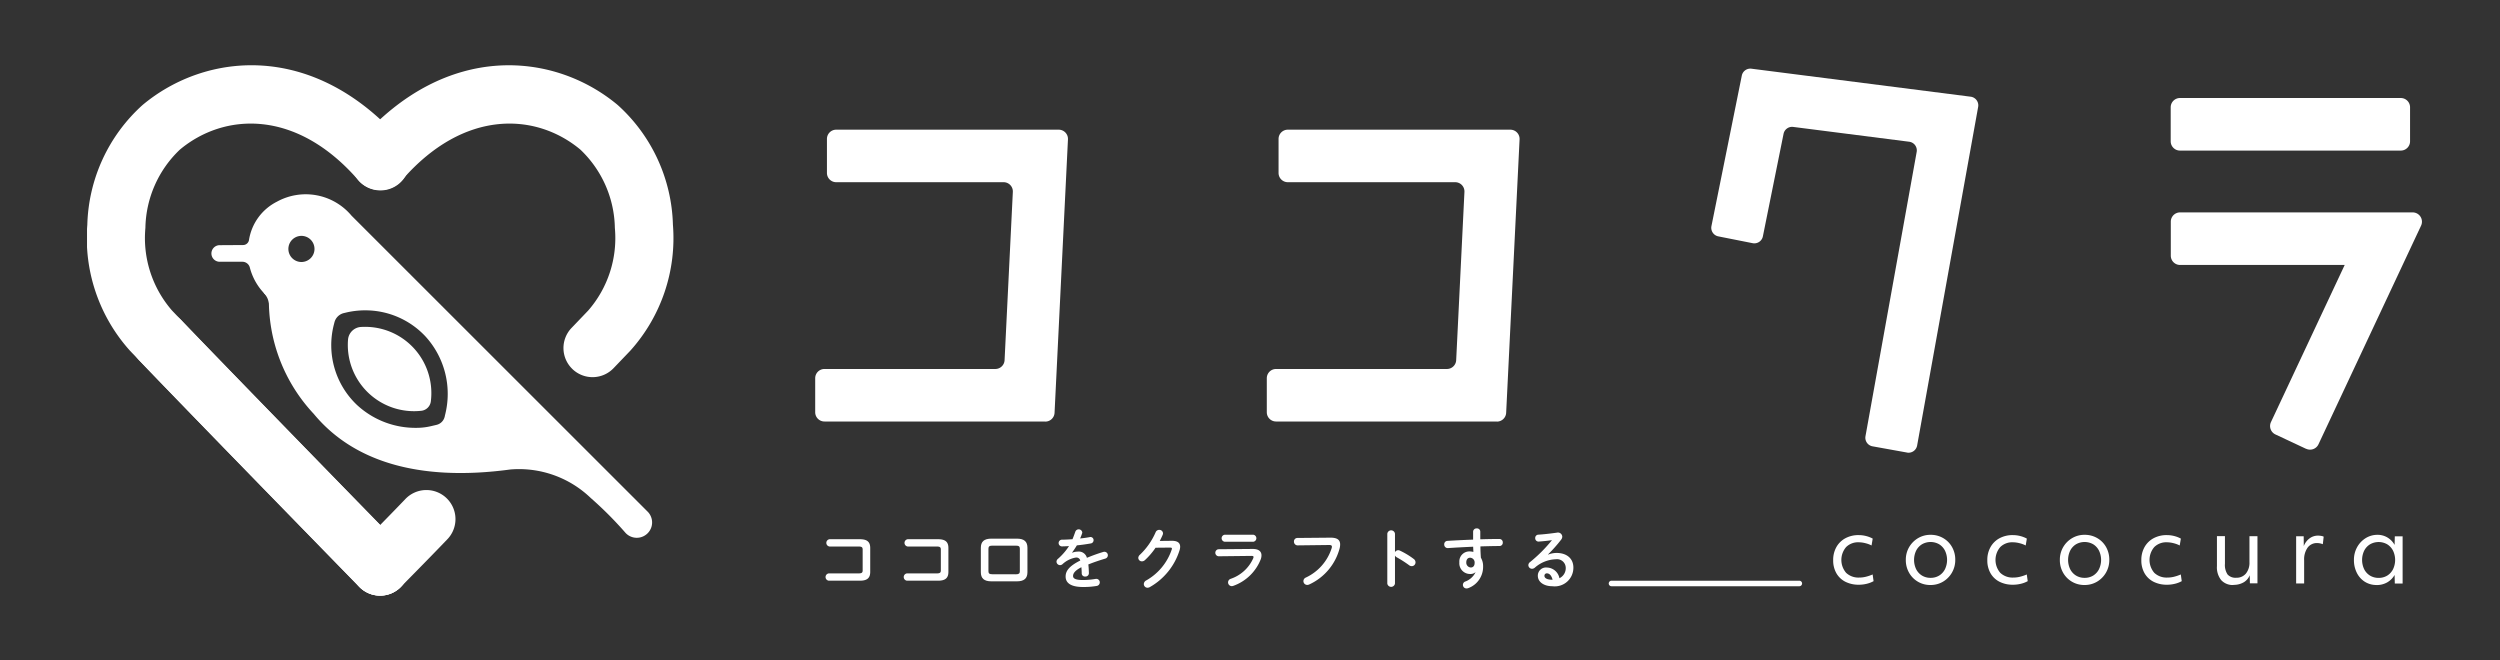
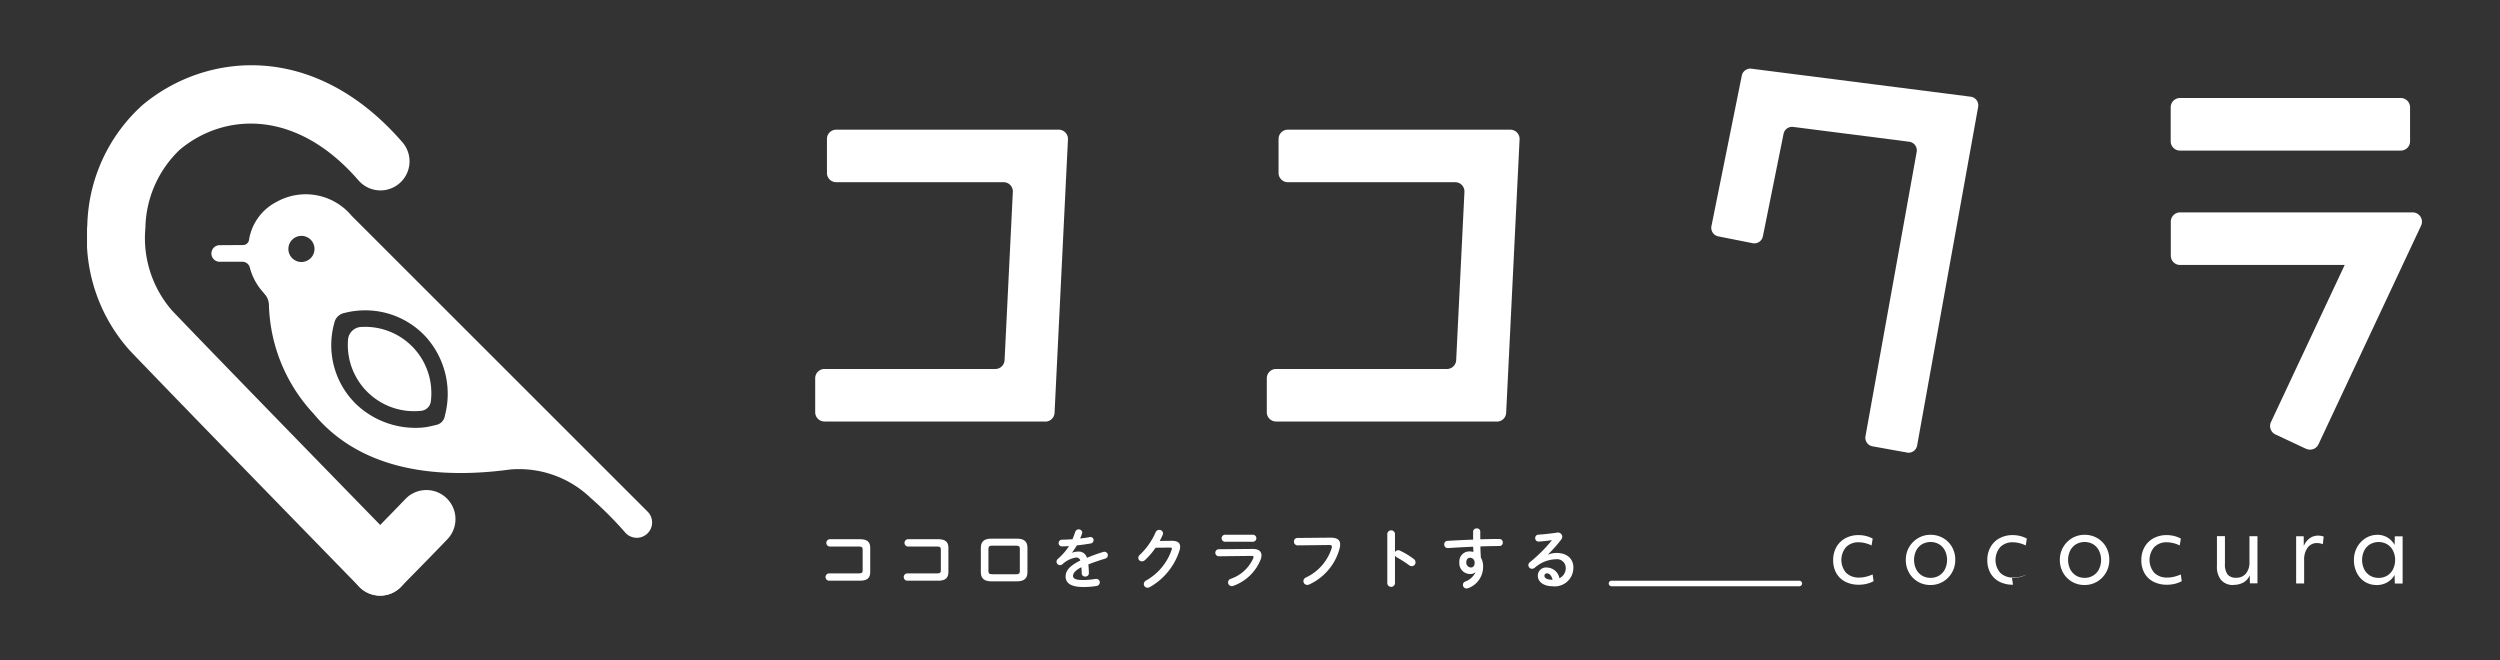
<svg xmlns="http://www.w3.org/2000/svg" width="125" height="33" viewBox="0 0 125 33">
  <rect x="0" y="0" width="125" height="33" fill="#333333" stroke="none" />
  <defs>
    <clipPath id="a">
      <rect width="116.748" height="26.518" fill="#fff" />
    </clipPath>
  </defs>
  <g transform="translate(-255 -21)">
    <rect width="125" height="33" transform="translate(255 21)" fill="none" />
    <g transform="translate(259.351 24.263)">
      <g clip-path="url(#a)">
        <path d="M189.321,30.335H178.279a.463.463,0,0,1-.463-.463v-1.7a.463.463,0,0,1,.463-.463h8.544a.463.463,0,0,0,.462-.44l.413-8.414a.463.463,0,0,0-.462-.485h-8.37a.463.463,0,0,1-.463-.463v-1.7a.463.463,0,0,1,.463-.463h11.126a.463.463,0,0,1,.462.485L189.784,29.9a.463.463,0,0,1-.462.44" transform="translate(-141.407 -12.523)" fill="#fff" />
        <path d="M406.416,20.009l-1.724-.311a.436.436,0,0,1-.352-.506L406.9,4.978a.436.436,0,0,0-.374-.509l-5.8-.741a.436.436,0,0,0-.482.346L399.21,9.2a.436.436,0,0,1-.513.341L396.979,9.2a.436.436,0,0,1-.341-.513l1.518-7.524a.435.435,0,0,1,.482-.346l10.962,1.4a.436.436,0,0,1,.374.509l-3.052,16.933a.436.436,0,0,1-.506.352" transform="translate(-315.417 -0.645)" fill="#fff" />
        <path d="M299.6,30.335H288.556a.463.463,0,0,1-.463-.463v-1.7a.463.463,0,0,1,.463-.463H297.1a.463.463,0,0,0,.462-.44l.413-8.414a.463.463,0,0,0-.462-.485h-8.369a.463.463,0,0,1-.463-.463v-1.7a.463.463,0,0,1,.463-.463h11.126a.463.463,0,0,1,.462.485L300.061,29.9a.463.463,0,0,1-.462.44" transform="translate(-229.104 -12.523)" fill="#fff" />
        <path d="M520.34,10.644H509.3a.464.464,0,0,1-.464-.464v-1.7a.464.464,0,0,1,.464-.464H520.34a.464.464,0,0,1,.464.464v1.7a.464.464,0,0,1-.464.464" transform="translate(-404.652 -6.378)" fill="#fff" />
        <path d="M515.608,47.768l-1.535-.72a.465.465,0,0,1-.223-.618l3.687-7.856h-8.231a.464.464,0,0,1-.464-.464v-1.7a.464.464,0,0,1,.464-.464h11.63a.465.465,0,0,1,.42.662l-5.13,10.933a.464.464,0,0,1-.618.223" transform="translate(-404.653 -28.589)" fill="#fff" />
        <path d="M427.7,117.212a1.447,1.447,0,0,1-.679-.151,1.081,1.081,0,0,1-.446-.427,1.282,1.282,0,0,1-.158-.648,1.305,1.305,0,0,1,.16-.656,1.133,1.133,0,0,1,.448-.441,1.372,1.372,0,0,1,.67-.158,1.486,1.486,0,0,1,.368.047,1.413,1.413,0,0,1,.33.128l-.057.344a1.34,1.34,0,0,0-.311-.115,1.376,1.376,0,0,0-.33-.045.853.853,0,0,0-.63.238.99.99,0,0,0,0,1.29.894.894,0,0,0,.655.236,1.4,1.4,0,0,0,.318-.037,2.162,2.162,0,0,0,.352-.118l.047.335a1.371,1.371,0,0,1-.346.132,1.694,1.694,0,0,1-.394.047" transform="translate(-339.109 -91.239)" fill="#fff" />
        <path d="M445.373,117.173a1.206,1.206,0,0,1-1.073-.613,1.261,1.261,0,0,1-.163-.642,1.239,1.239,0,0,1,.165-.637,1.252,1.252,0,0,1,.446-.45,1.2,1.2,0,0,1,.625-.167,1.228,1.228,0,0,1,.635.165,1.192,1.192,0,0,1,.441.448,1.275,1.275,0,0,1,.16.641,1.249,1.249,0,0,1-.611,1.088,1.2,1.2,0,0,1-.625.167m0-.358a.805.805,0,0,0,.43-.113.793.793,0,0,0,.29-.316,1.075,1.075,0,0,0,0-.934.794.794,0,0,0-.29-.316.866.866,0,0,0-.856,0,.791.791,0,0,0-.292.316,1.081,1.081,0,0,0,0,.934.79.79,0,0,0,.292.316.807.807,0,0,0,.427.113" transform="translate(-353.197 -91.186)" fill="#fff" />
-         <path d="M465.32,117.212a1.447,1.447,0,0,1-.679-.151,1.081,1.081,0,0,1-.446-.427,1.282,1.282,0,0,1-.158-.648,1.3,1.3,0,0,1,.16-.656,1.132,1.132,0,0,1,.448-.441,1.372,1.372,0,0,1,.67-.158,1.486,1.486,0,0,1,.368.047,1.412,1.412,0,0,1,.33.128l-.057.344a1.342,1.342,0,0,0-.311-.115,1.379,1.379,0,0,0-.33-.045.853.853,0,0,0-.63.238.99.99,0,0,0,0,1.29.894.894,0,0,0,.655.236,1.4,1.4,0,0,0,.318-.037,2.161,2.161,0,0,0,.352-.118l.047.335a1.371,1.371,0,0,1-.346.132,1.7,1.7,0,0,1-.394.047" transform="translate(-369.022 -91.239)" fill="#fff" />
+         <path d="M465.32,117.212a1.447,1.447,0,0,1-.679-.151,1.081,1.081,0,0,1-.446-.427,1.282,1.282,0,0,1-.158-.648,1.3,1.3,0,0,1,.16-.656,1.132,1.132,0,0,1,.448-.441,1.372,1.372,0,0,1,.67-.158,1.486,1.486,0,0,1,.368.047,1.412,1.412,0,0,1,.33.128l-.057.344a1.342,1.342,0,0,0-.311-.115,1.379,1.379,0,0,0-.33-.045.853.853,0,0,0-.63.238.99.99,0,0,0,0,1.29.894.894,0,0,0,.655.236,1.4,1.4,0,0,0,.318-.037,2.161,2.161,0,0,0,.352-.118a1.371,1.371,0,0,1-.346.132,1.7,1.7,0,0,1-.394.047" transform="translate(-369.022 -91.239)" fill="#fff" />
        <path d="M482.987,117.173a1.206,1.206,0,0,1-1.073-.613,1.263,1.263,0,0,1-.163-.642,1.24,1.24,0,0,1,.611-1.087,1.2,1.2,0,0,1,.625-.167,1.227,1.227,0,0,1,.635.165,1.193,1.193,0,0,1,.441.448,1.277,1.277,0,0,1,.16.641,1.249,1.249,0,0,1-.611,1.088,1.2,1.2,0,0,1-.625.167m0-.358a.805.805,0,0,0,.43-.113.794.794,0,0,0,.289-.316,1.075,1.075,0,0,0,0-.934.794.794,0,0,0-.289-.316.866.866,0,0,0-.856,0,.789.789,0,0,0-.292.316,1.08,1.08,0,0,0,0,.934.788.788,0,0,0,.292.316.807.807,0,0,0,.427.113" transform="translate(-383.109 -91.186)" fill="#fff" />
        <path d="M502.935,117.212a1.447,1.447,0,0,1-.679-.151,1.081,1.081,0,0,1-.446-.427,1.282,1.282,0,0,1-.158-.648,1.3,1.3,0,0,1,.16-.656,1.133,1.133,0,0,1,.448-.441,1.372,1.372,0,0,1,.67-.158,1.486,1.486,0,0,1,.368.047,1.413,1.413,0,0,1,.33.128l-.057.344a1.342,1.342,0,0,0-.311-.115,1.379,1.379,0,0,0-.33-.045.853.853,0,0,0-.63.238.99.99,0,0,0,0,1.29.894.894,0,0,0,.655.236,1.4,1.4,0,0,0,.318-.037,2.16,2.16,0,0,0,.352-.118l.047.335a1.37,1.37,0,0,1-.346.132,1.694,1.694,0,0,1-.394.047" transform="translate(-398.936 -91.239)" fill="#fff" />
        <path d="M520.934,117.465a.778.778,0,0,1-.615-.243,1.017,1.017,0,0,1-.214-.7v-1.5h.4v1.382a.857.857,0,0,0,.132.535.529.529,0,0,0,.434.163.6.6,0,0,0,.483-.21.853.853,0,0,0,.177-.568v-1.3h.4v2.358h-.378l-.009-.405a.715.715,0,0,1-.306.356.975.975,0,0,1-.5.125" transform="translate(-413.609 -91.478)" fill="#fff" />
        <path d="M539.451,117.261V114.9h.377l.005.491a.863.863,0,0,1,.288-.385.7.7,0,0,1,.429-.139.933.933,0,0,1,.153.014.391.391,0,0,1,.125.038l-.043.377a.854.854,0,0,0-.136-.04.673.673,0,0,0-.147-.017.57.57,0,0,0-.476.227,1.015,1.015,0,0,0-.175.632v1.16Z" transform="translate(-428.995 -91.349)" fill="#fff" />
        <path d="M554.681,117.173a1.076,1.076,0,0,1-.583-.161,1.106,1.106,0,0,1-.4-.445,1.4,1.4,0,0,1-.146-.649,1.288,1.288,0,0,1,.158-.634,1.226,1.226,0,0,1,.427-.453,1.106,1.106,0,0,1,.595-.167.955.955,0,0,1,.492.132.988.988,0,0,1,.361.373l.01-.429h.391V117.1h-.391l-.01-.429a1.009,1.009,0,0,1-.372.372,1.048,1.048,0,0,1-.528.132m.1-.358a.806.806,0,0,0,.43-.113.794.794,0,0,0,.29-.316,1.075,1.075,0,0,0,0-.934.8.8,0,0,0-.29-.316.866.866,0,0,0-.857,0,.789.789,0,0,0-.292.316,1.08,1.08,0,0,0,0,.934.788.788,0,0,0,.292.316.807.807,0,0,0,.427.113" transform="translate(-440.206 -91.186)" fill="#fff" />
        <path d="M182.188,116.258c0-.12-.049-.153-.209-.153h-1.447a.184.184,0,0,1,0-.365h1.519c.371,0,.515.144.515.437v1.2c0,.293-.144.437-.515.437h-1.558a.184.184,0,0,1,0-.365h1.486c.16,0,.209-.033.209-.153Z" transform="translate(-143.406 -92.042)" fill="#fff" />
        <path d="M201.282,116.258c0-.12-.049-.153-.209-.153h-1.447a.184.184,0,0,1,0-.365h1.519c.371,0,.515.144.515.437v1.2c0,.293-.144.437-.515.437h-1.558a.184.184,0,0,1,0-.365h1.486c.16,0,.209-.033.209-.153Z" transform="translate(-158.591 -92.042)" fill="#fff" />
        <path d="M218.793,117.732c-.375,0-.531-.153-.531-.46v-1.216c0-.306.156-.459.531-.459h1.268c.375,0,.531.153.531.459v1.216c0,.307-.157.46-.531.46Zm1.219-.352c.15,0,.2-.042.2-.153V116.1c0-.111-.046-.153-.2-.153h-1.17c-.15,0-.2.042-.2.153v1.125c0,.111.046.153.2.153Z" transform="translate(-173.571 -91.928)" fill="#fff" />
        <path d="M237.533,114.489a.786.786,0,0,1,.28-.055.416.416,0,0,1,.456.31,8.6,8.6,0,0,1,.815-.293.234.234,0,0,1,.065-.01.174.174,0,0,1,.039.342c-.283.085-.574.182-.848.293.017.12.023.264.029.434a.17.17,0,0,1-.186.17.159.159,0,0,1-.173-.15c0-.124-.01-.228-.016-.316-.339.173-.417.319-.417.44s.117.2.492.2a3.827,3.827,0,0,0,.632-.055.175.175,0,0,1,.212.176.18.18,0,0,1-.163.176,3.843,3.843,0,0,1-.668.052c-.616,0-.877-.2-.877-.524,0-.261.153-.512.733-.8a.2.2,0,0,0-.228-.147,1.29,1.29,0,0,0-.668.336.194.194,0,0,1-.117.042.179.179,0,0,1-.176-.173.19.19,0,0,1,.075-.144,3.071,3.071,0,0,0,.551-.636c-.127.01-.245.013-.352.016a.168.168,0,1,1,0-.336c.153,0,.336-.01.525-.023.055-.13.1-.257.143-.378a.18.18,0,0,1,.346.033.126.126,0,0,1-.007.049,2.656,2.656,0,0,1-.1.258c.169-.016.332-.04.473-.066a.155.155,0,0,1,.2.153.163.163,0,0,1-.144.163c-.205.036-.45.072-.691.095-.082.134-.163.257-.241.362Z" transform="translate(-188.275 -90.116)" fill="#fff" />
        <path d="M258.405,113.995c.271,0,.407.1.407.3a.581.581,0,0,1-.03.173,3.217,3.217,0,0,1-1.493,1.845.245.245,0,0,1-.108.029.185.185,0,0,1-.186-.186.21.21,0,0,1,.114-.176,2.79,2.79,0,0,0,1.281-1.548.134.134,0,0,0,.01-.046c0-.036-.026-.052-.088-.052l-.73.007a3.44,3.44,0,0,1-.531.619.215.215,0,0,1-.15.062.178.178,0,0,1-.183-.173.222.222,0,0,1,.081-.156,3.431,3.431,0,0,0,.785-1.121.192.192,0,0,1,.179-.124.183.183,0,0,1,.192.173.228.228,0,0,1-.016.075c-.043.1-.091.2-.147.306Z" transform="translate(-204.155 -90.218)" fill="#fff" />
        <path d="M277.355,115.352c.3,0,.44.123.44.322a.587.587,0,0,1-.033.186,2.3,2.3,0,0,1-1.372,1.336.26.26,0,0,1-.081.016.187.187,0,0,1-.055-.365,1.9,1.9,0,0,0,1.128-1.027.207.207,0,0,0,.016-.065c0-.039-.033-.055-.1-.055l-1.649.019a.177.177,0,0,1-.007-.352Zm.026-.711a.177.177,0,0,1,0,.352h-1.421a.177.177,0,0,1,0-.352Z" transform="translate(-219.072 -91.168)" fill="#fff" />
        <path d="M296.552,115.357c.342,0,.476.121.476.339a.793.793,0,0,1-.023.186,2.76,2.76,0,0,1-1.516,1.812.237.237,0,0,1-.108.026.19.19,0,0,1-.189-.192.194.194,0,0,1,.114-.173,2.432,2.432,0,0,0,1.3-1.48.256.256,0,0,0,.01-.066c0-.062-.043-.085-.137-.085l-1.571.019a.184.184,0,0,1-.189-.192.171.171,0,0,1,.173-.179Z" transform="translate(-234.372 -91.737)" fill="#fff" />
        <path d="M317.905,114.678a.187.187,0,0,1,.16-.1.194.194,0,0,1,.085.02,3.814,3.814,0,0,1,.691.417.209.209,0,0,1,.091.169.189.189,0,0,1-.186.192.22.22,0,0,1-.137-.049,5.775,5.775,0,0,0-.61-.391.232.232,0,0,1-.094-.091v1.4a.194.194,0,0,1-.384,0v-2.487a.193.193,0,0,1,.384,0Z" transform="translate(-252.507 -90.331)" fill="#fff" />
        <path d="M332.973,115.308a.36.36,0,0,1-.241.081.536.536,0,0,1-.554-.587.5.5,0,0,1,.5-.541.763.763,0,0,1,.2.026c0-.088-.007-.173-.01-.261-.44.019-.883.042-1.264.069a.176.176,0,0,1-.183-.186.168.168,0,0,1,.167-.176c.384-.023.831-.046,1.278-.062,0-.117,0-.251,0-.4a.167.167,0,0,1,.182-.16.161.161,0,0,1,.176.156v.388c.339-.01.665-.016.955-.016a.167.167,0,0,1,.17.179.162.162,0,0,1-.156.173c-.29,0-.623.01-.962.019,0,.189.01.375.023.564a.83.83,0,0,1,.111.433,1.132,1.132,0,0,1-.733,1.086.244.244,0,0,1-.088.019.178.178,0,0,1-.059-.349.922.922,0,0,0,.5-.456Zm-.449-.5a.242.242,0,0,0,.225.257c.111,0,.192-.078.192-.228a.236.236,0,0,0-.228-.261c-.111,0-.189.088-.189.232" transform="translate(-263.561 -89.953)" fill="#fff" />
        <path d="M353,115.189a1.133,1.133,0,0,1,.414-.081c.508,0,.841.277.841.73a.931.931,0,0,1-1.047.935c-.446,0-.73-.228-.73-.518a.406.406,0,0,1,.453-.417.652.652,0,0,1,.626.535.559.559,0,0,0,.316-.532.438.438,0,0,0-.5-.417,1.669,1.669,0,0,0-1.05.424.225.225,0,0,1-.137.052.184.184,0,0,1-.182-.179.192.192,0,0,1,.081-.153,7.347,7.347,0,0,0,1.1-1.1c-.182.029-.4.052-.662.072a.166.166,0,0,1-.176-.176.162.162,0,0,1,.16-.17c.264-.016.609-.055.923-.1a.217.217,0,0,1,.27.2.259.259,0,0,1-.059.153,7.179,7.179,0,0,1-.655.737Zm-.075.939a.119.119,0,0,0-.117.127c0,.107.124.192.381.192h.026c-.055-.208-.153-.319-.29-.319" transform="translate(-279.937 -90.724)" fill="#fff" />
        <path d="M381.124,126.149h-9.391a.138.138,0,0,1,0-.276h9.391a.138.138,0,0,1,0,.276" transform="translate(-295.509 -100.1)" fill="#fff" />
-         <path d="M75.593,15.187h0a1.454,1.454,0,0,1-.041-2.054l.833-.87a5.513,5.513,0,0,0,1.332-4.128A5.531,5.531,0,0,0,75.995,4.22C73.807,2.388,70.2,2.147,67.077,5.739a1.455,1.455,0,0,1-2.147.053,1.493,1.493,0,0,1-.01-2C69.307-1.218,74.7-.657,77.862,1.99A8.351,8.351,0,0,1,80.62,7.973a8.415,8.415,0,0,1-2.132,6.3l-.838.875a1.454,1.454,0,0,1-2.057.04" transform="translate(-51.325 0)" fill="#fff" />
        <path d="M14.656,26.518a1.449,1.449,0,0,1-1.041-.438c-.088-.091-8.88-9.1-11.468-11.808a8.418,8.418,0,0,1-2.132-6.3A8.351,8.351,0,0,1,2.774,1.99C5.945-.665,11.359-1.222,15.753,3.831a1.454,1.454,0,1,1-2.194,1.908C10.435,2.147,6.829,2.388,4.641,4.22A5.531,5.531,0,0,0,2.919,8.134a5.517,5.517,0,0,0,1.332,4.13c2.577,2.7,11.357,11.694,11.446,11.785a1.454,1.454,0,0,1-1.04,2.47" transform="translate(0 0)" fill="#fff" />
-         <path d="M23.425,74.478a1.45,1.45,0,0,1-1.04-.438c-.083-.086-8.367-8.561-10.956-11.273a1.454,1.454,0,1,1,2.1-2.008c2.577,2.7,10.848,11.163,10.932,11.248a1.454,1.454,0,0,1-1.04,2.47" transform="translate(-8.769 -47.961)" fill="#fff" />
        <path d="M65.928,109.073a1.454,1.454,0,0,1-1.034-2.476c.014-.014,1.406-1.423,2.281-2.337a1.454,1.454,0,1,1,2.1,2.011c-.891.931-2.3,2.356-2.315,2.37a1.449,1.449,0,0,1-1.034.432" transform="translate(-51.273 -82.555)" fill="#fff" />
        <path d="M52.3,47.43,37.477,32.613a2.986,2.986,0,0,0-3.727-.7,2.6,2.6,0,0,0-1.4,1.92.3.3,0,0,1-.3.249l-1.143.007a.415.415,0,1,0,0,.829h1.11a.385.385,0,0,1,.375.286,2.919,2.919,0,0,0,.954,1.514h0a8.289,8.289,0,0,0,2.243,5.806c1.919,2.323,5.163,3.412,9.828,2.78a5.175,5.175,0,0,1,4.02,1.425,18.288,18.288,0,0,1,1.742,1.747A.766.766,0,1,0,52.3,47.43m-17.327-12.5a.653.653,0,1,1,.653-.654.654.654,0,0,1-.653.654m7.174,7.686-.014.057a.547.547,0,0,1-.405.4l-.282.066a3.126,3.126,0,0,1-.718.083,4.3,4.3,0,0,1-2.978-1.144,4.116,4.116,0,0,1-1.156-4.017l.029-.113a.638.638,0,0,1,.472-.464l.113-.027a4.162,4.162,0,0,1,.952-.11,4.112,4.112,0,0,1,3,1.289,4.259,4.259,0,0,1,.984,3.982" transform="translate(-24.252 -25.093)" fill="#fff" />
        <path d="M64.337,63.881a.693.693,0,0,0-.639.628,3.312,3.312,0,0,0,3.666,3.563.538.538,0,0,0,.473-.465,3.312,3.312,0,0,0-3.5-3.725" transform="translate(-50.647 -50.796)" fill="#fff" />
        <path d="M43.077,55.5a1.022,1.022,0,0,1,.2.285,1.127,1.127,0,0,1,.092.382l.169-.436L43.3,55.5Z" transform="translate(-34.257 -44.135)" fill="#fff" />
      </g>
    </g>
  </g>
</svg>